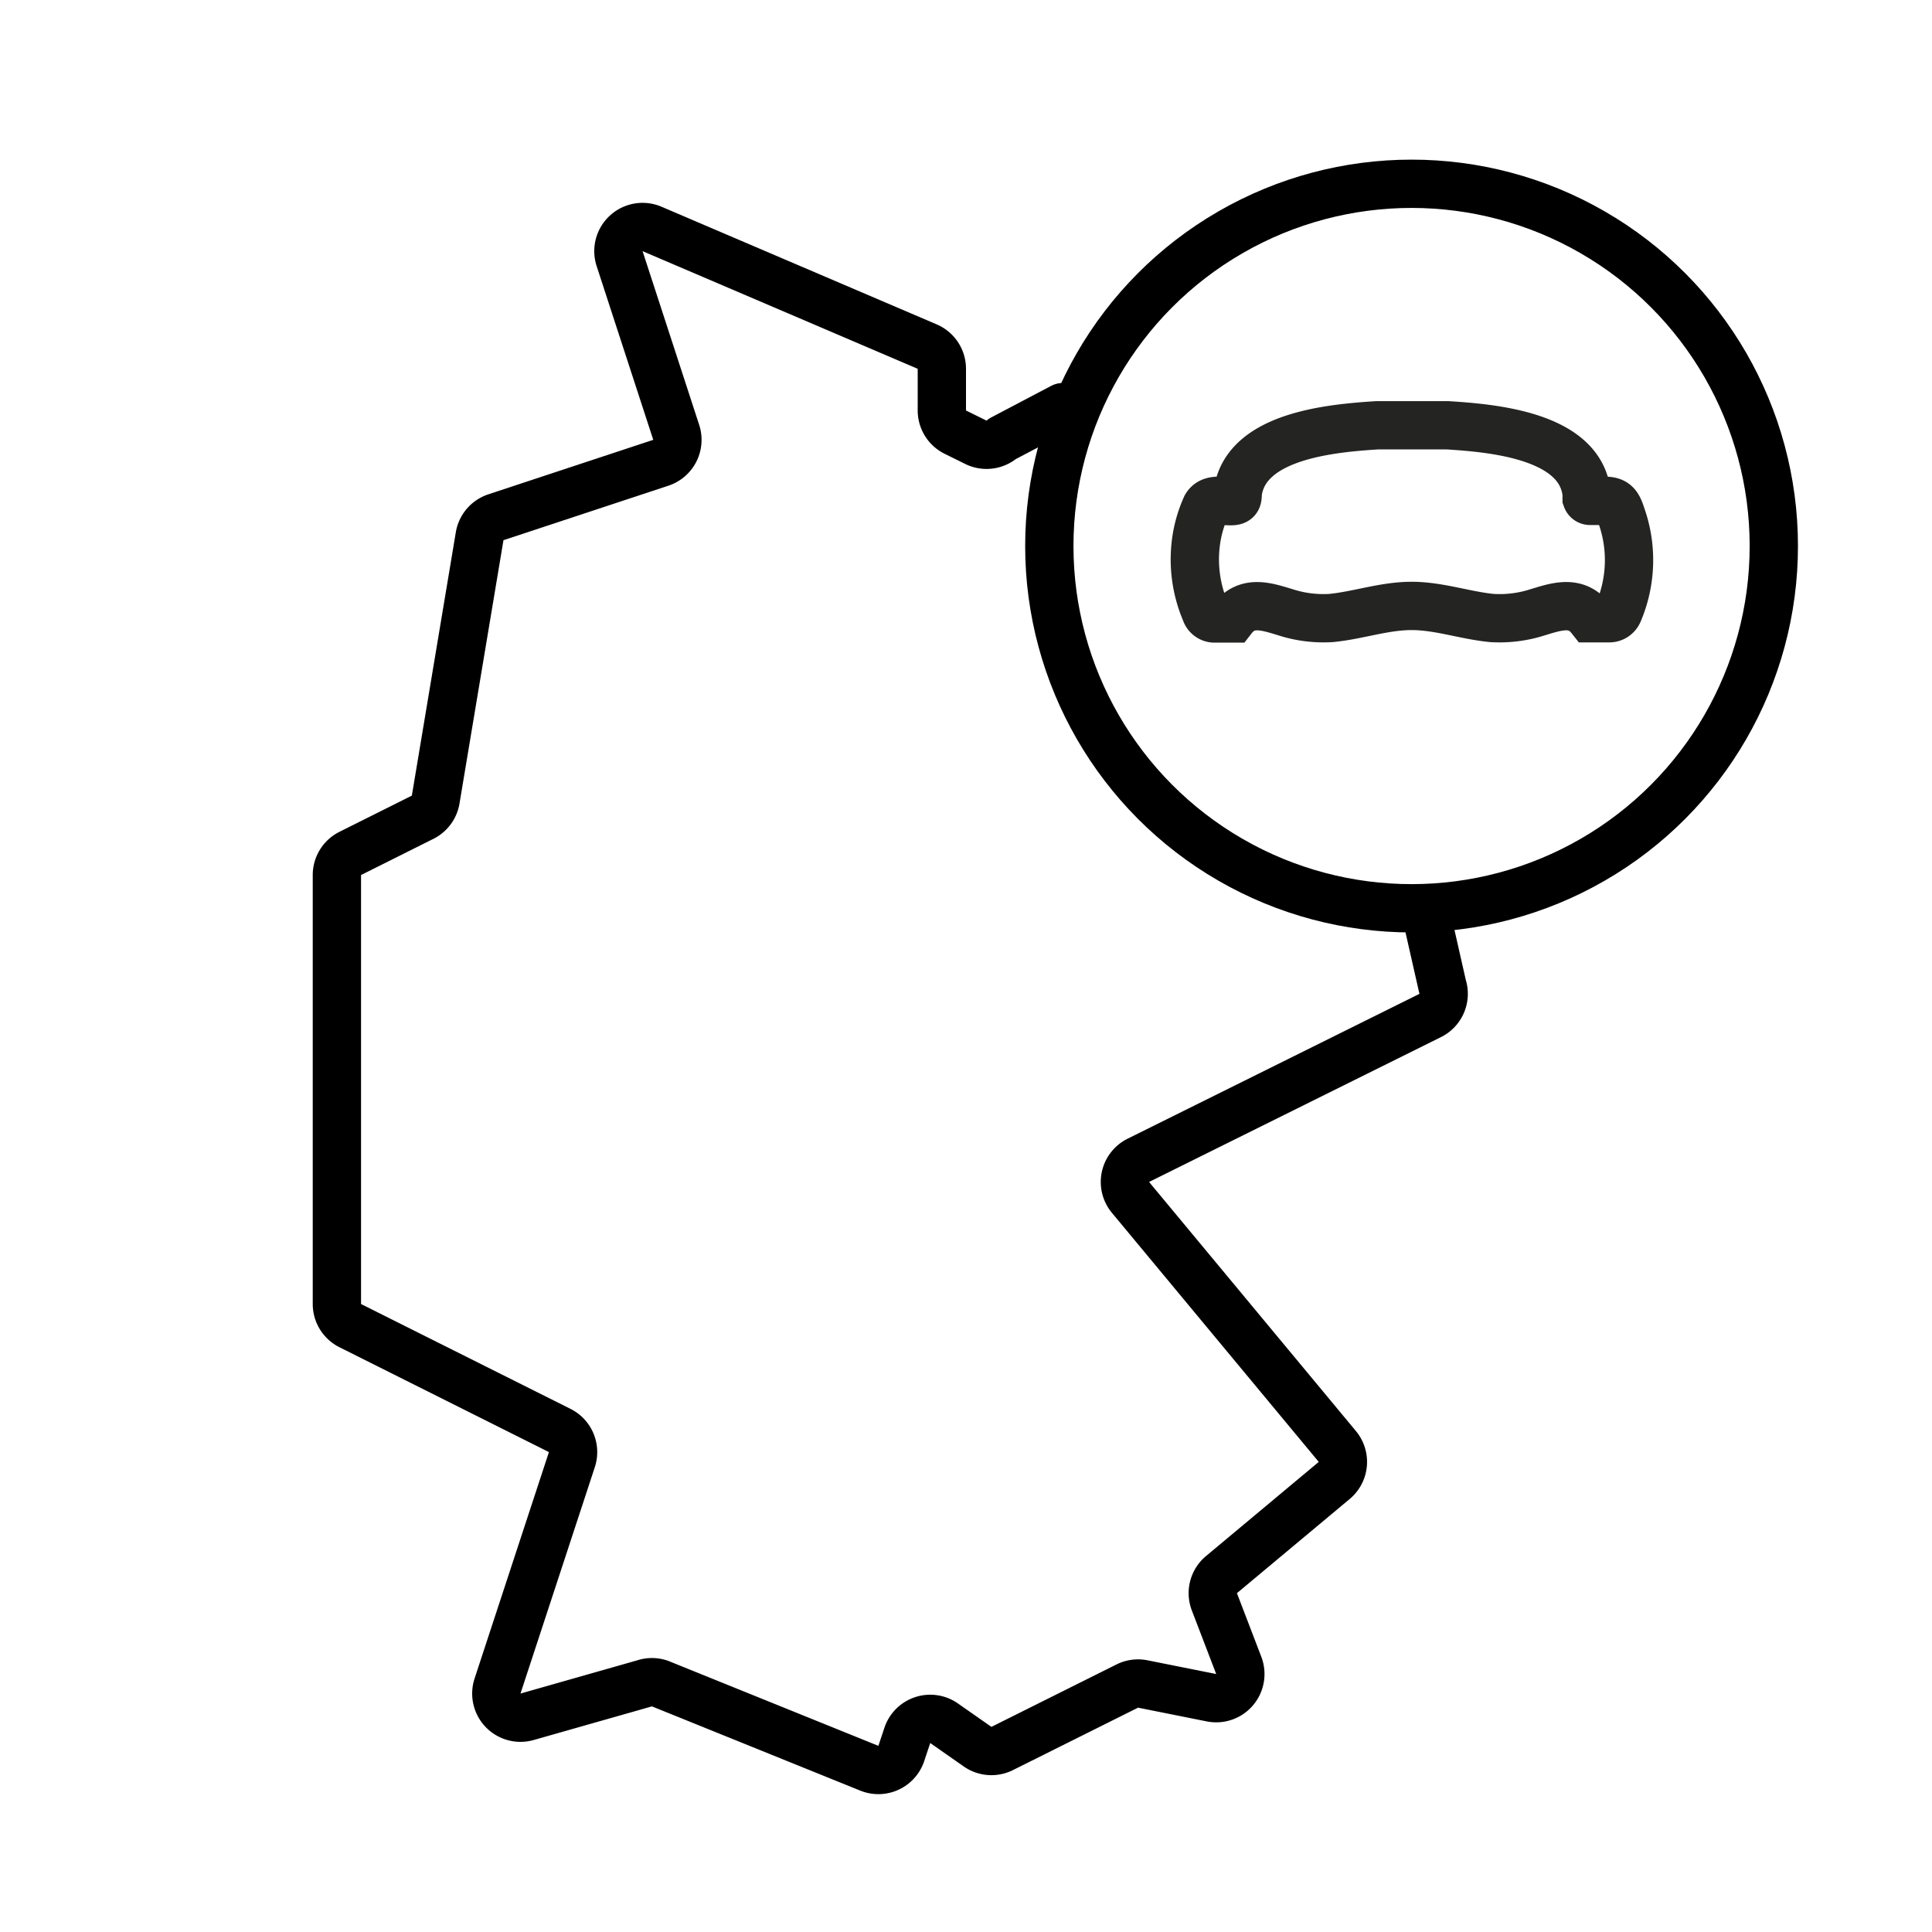
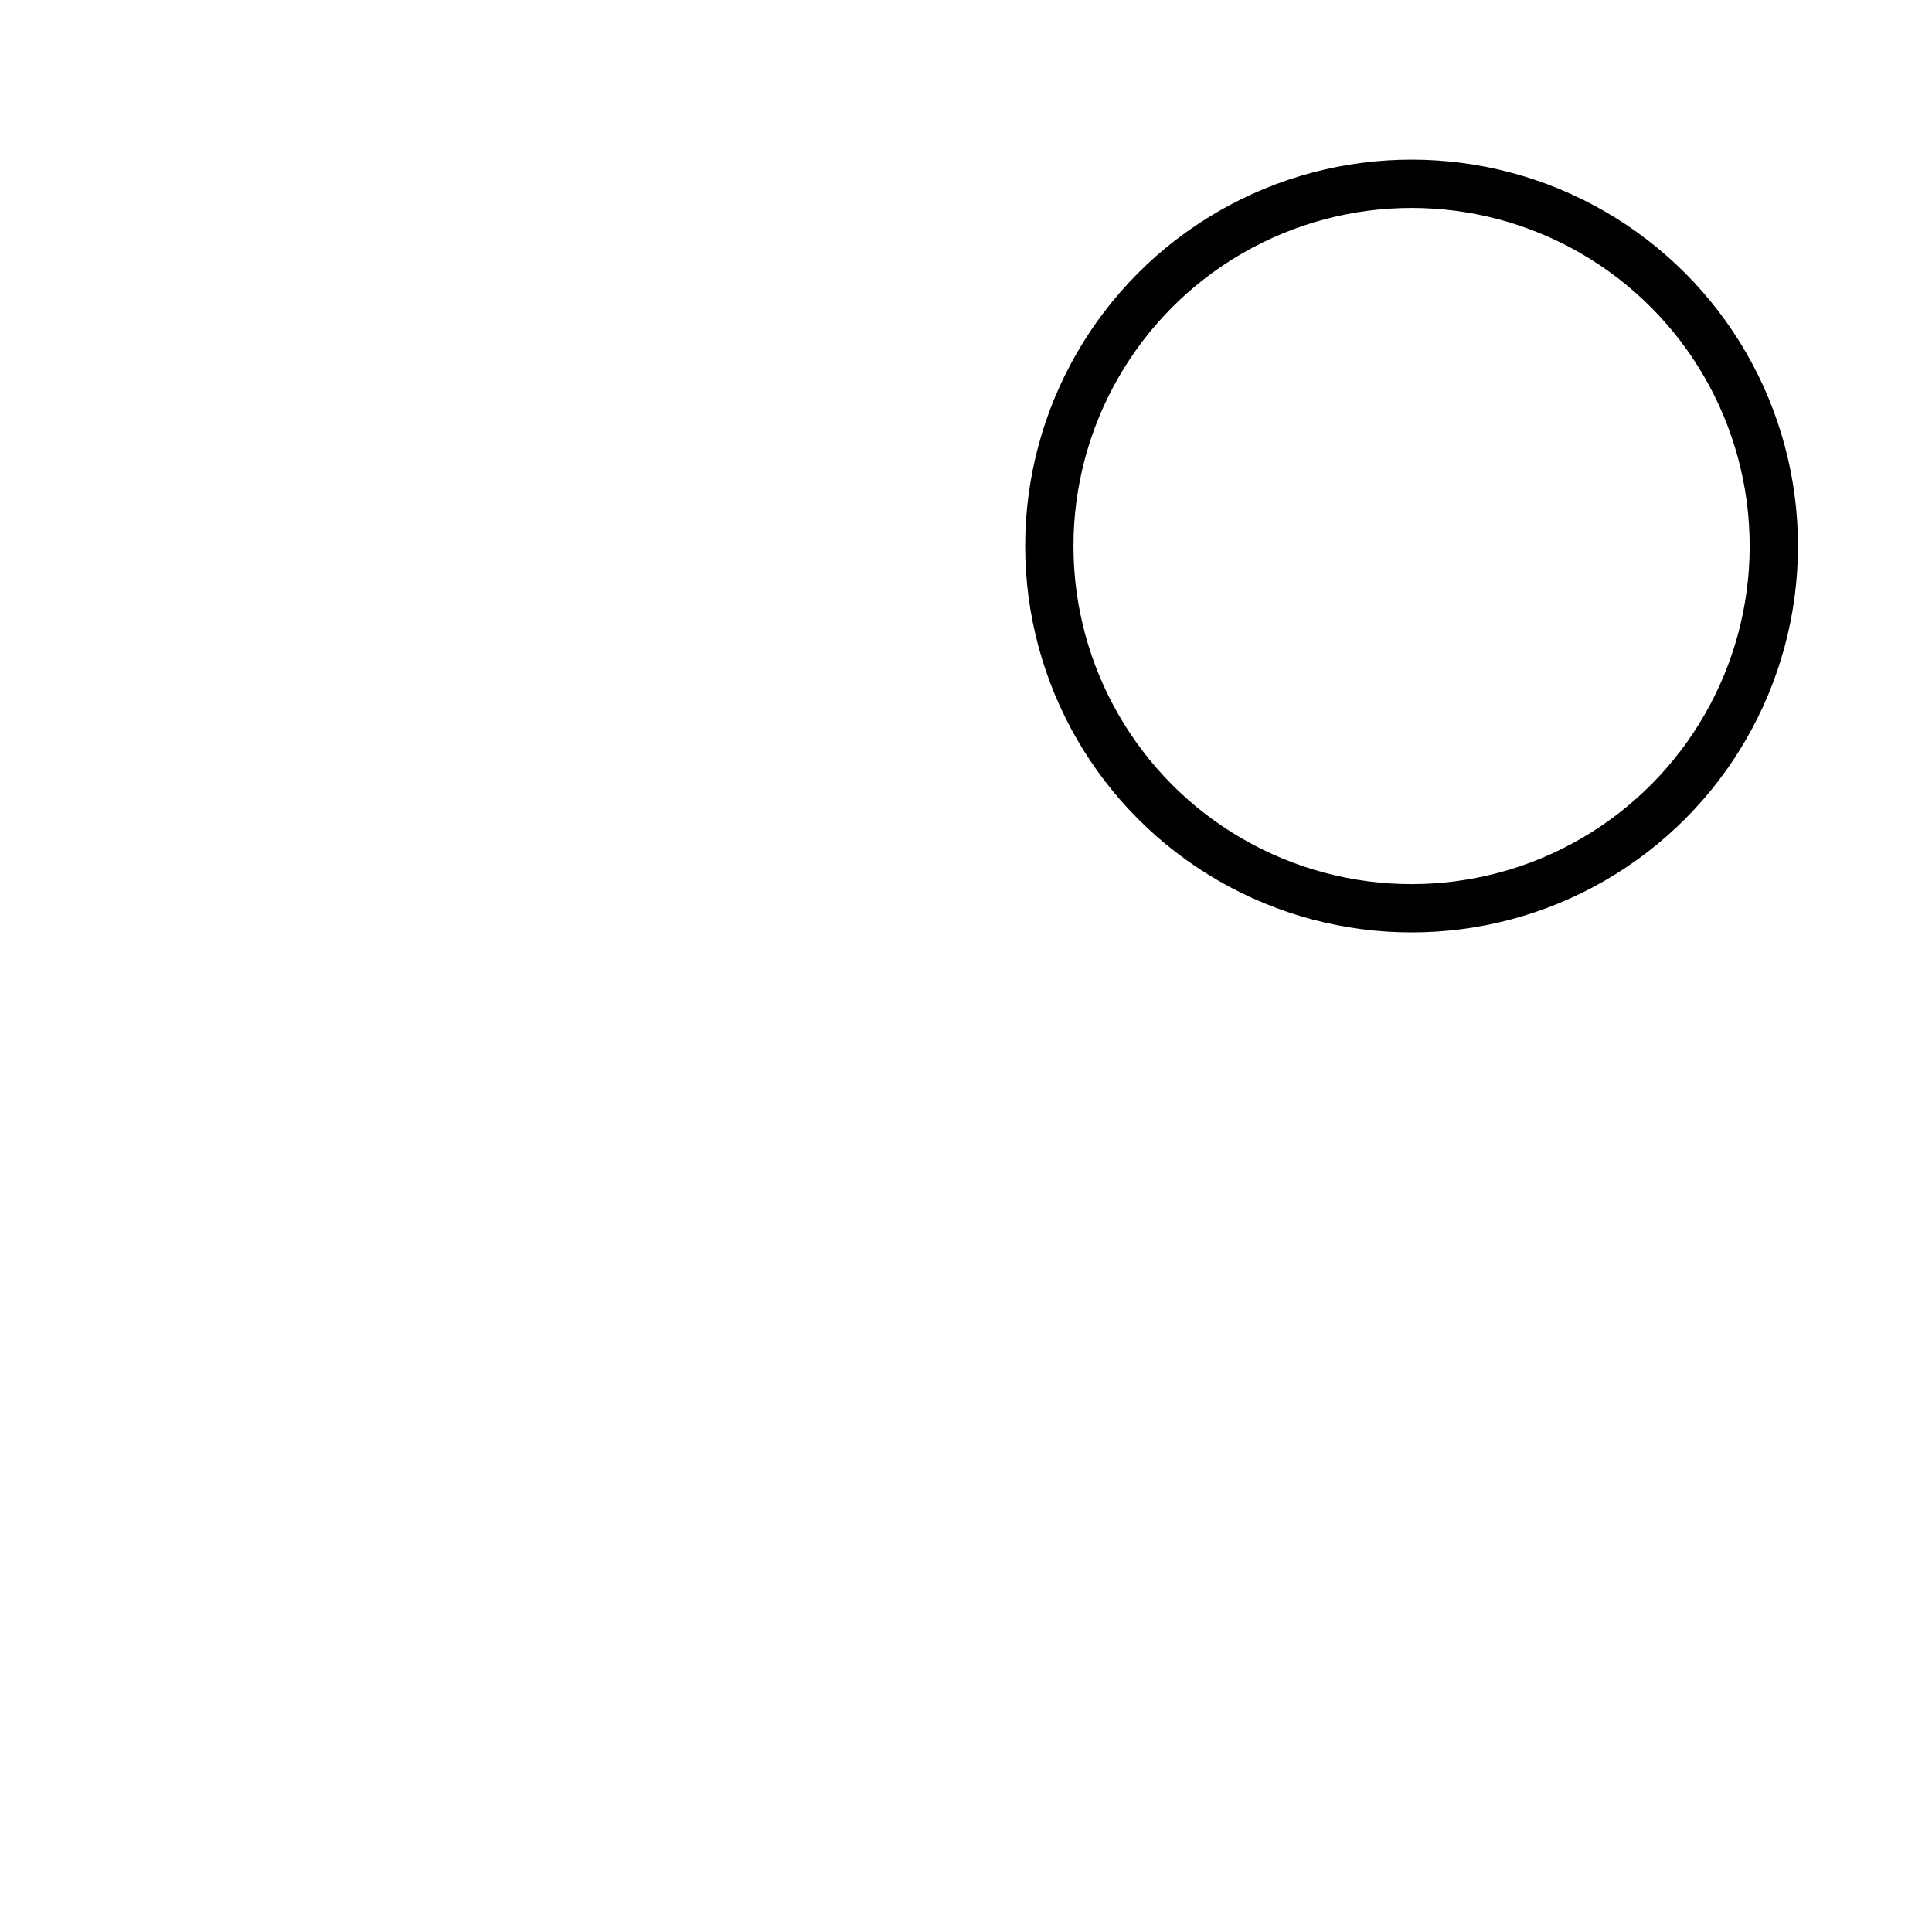
<svg xmlns="http://www.w3.org/2000/svg" id="Ebene_1" data-name="Ebene 1" viewBox="0 0 80 80">
  <defs>
    <style>.cls-1,.cls-2{fill:none;stroke-width:2px;}.cls-1{stroke:#000;stroke-linecap:round;stroke-linejoin:round;}.cls-2{stroke:#242422;}</style>
  </defs>
-   <path class="cls-1" d="M44,16.86l-2.49,1.31a1,1,0,0,1-1.11.14l-.85-.42A1,1,0,0,1,39,17V15.27a1,1,0,0,0-.61-.92L27,9.48a1,1,0,0,0-1.34,1.24L28,17.9a1,1,0,0,1-.63,1.26l-6.84,2.26a1,1,0,0,0-.67.79l-1.82,10.9a1,1,0,0,1-.54.73l-3,1.5a1,1,0,0,0-.55.89V54a1,1,0,0,0,.55.89l8.67,4.34a1,1,0,0,1,.51,1.21L20.6,69.82a1,1,0,0,0,1.22,1.27l4.85-1.38a1,1,0,0,1,.65,0L36,73.22a1,1,0,0,0,1.32-.61l.25-.75a1,1,0,0,1,1.5-.52l1.43,1a1,1,0,0,0,1,.06l5.17-2.58a1,1,0,0,1,.65-.09l2.85.57a1,1,0,0,0,1.12-1.35l-1-2.61a1,1,0,0,1,.29-1.14l4.67-3.9a1,1,0,0,0,.13-1.4L46.81,49.58a1,1,0,0,1,.32-1.53l12.09-6a1,1,0,0,0,.51-1.21l-.68-3" />
-   <path class="cls-2" d="M50.27,25.61l.77,0c.6-.77,1.39-.5,2.18-.26a5.13,5.13,0,0,0,1.9.24c1.12-.11,2.2-.5,3.33-.5s2.21.39,3.32.5a5.15,5.15,0,0,0,1.91-.24c.79-.24,1.58-.51,2.18.25l.76,0a.41.41,0,0,0,.39-.24,5.5,5.5,0,0,0,.13-4c-.17-.54-.3-.65-.87-.62h-.42a.15.15,0,0,1-.15-.1c0-.06,0-.13,0-.2-.26-2.39-3.83-2.71-5.76-2.83l-1.46,0c-.37,0-1.46,0-1.46,0-1.87.12-5.28.42-5.74,2.63-.08.35.08.54-.41.51-.32,0-.74-.1-.93.23a5.31,5.31,0,0,0-.37,1.17,5.5,5.5,0,0,0,.35,3.18A.39.39,0,0,0,50.27,25.61Z" />
  <circle class="cls-1" cx="58.45" cy="22.61" r="15" />
</svg>